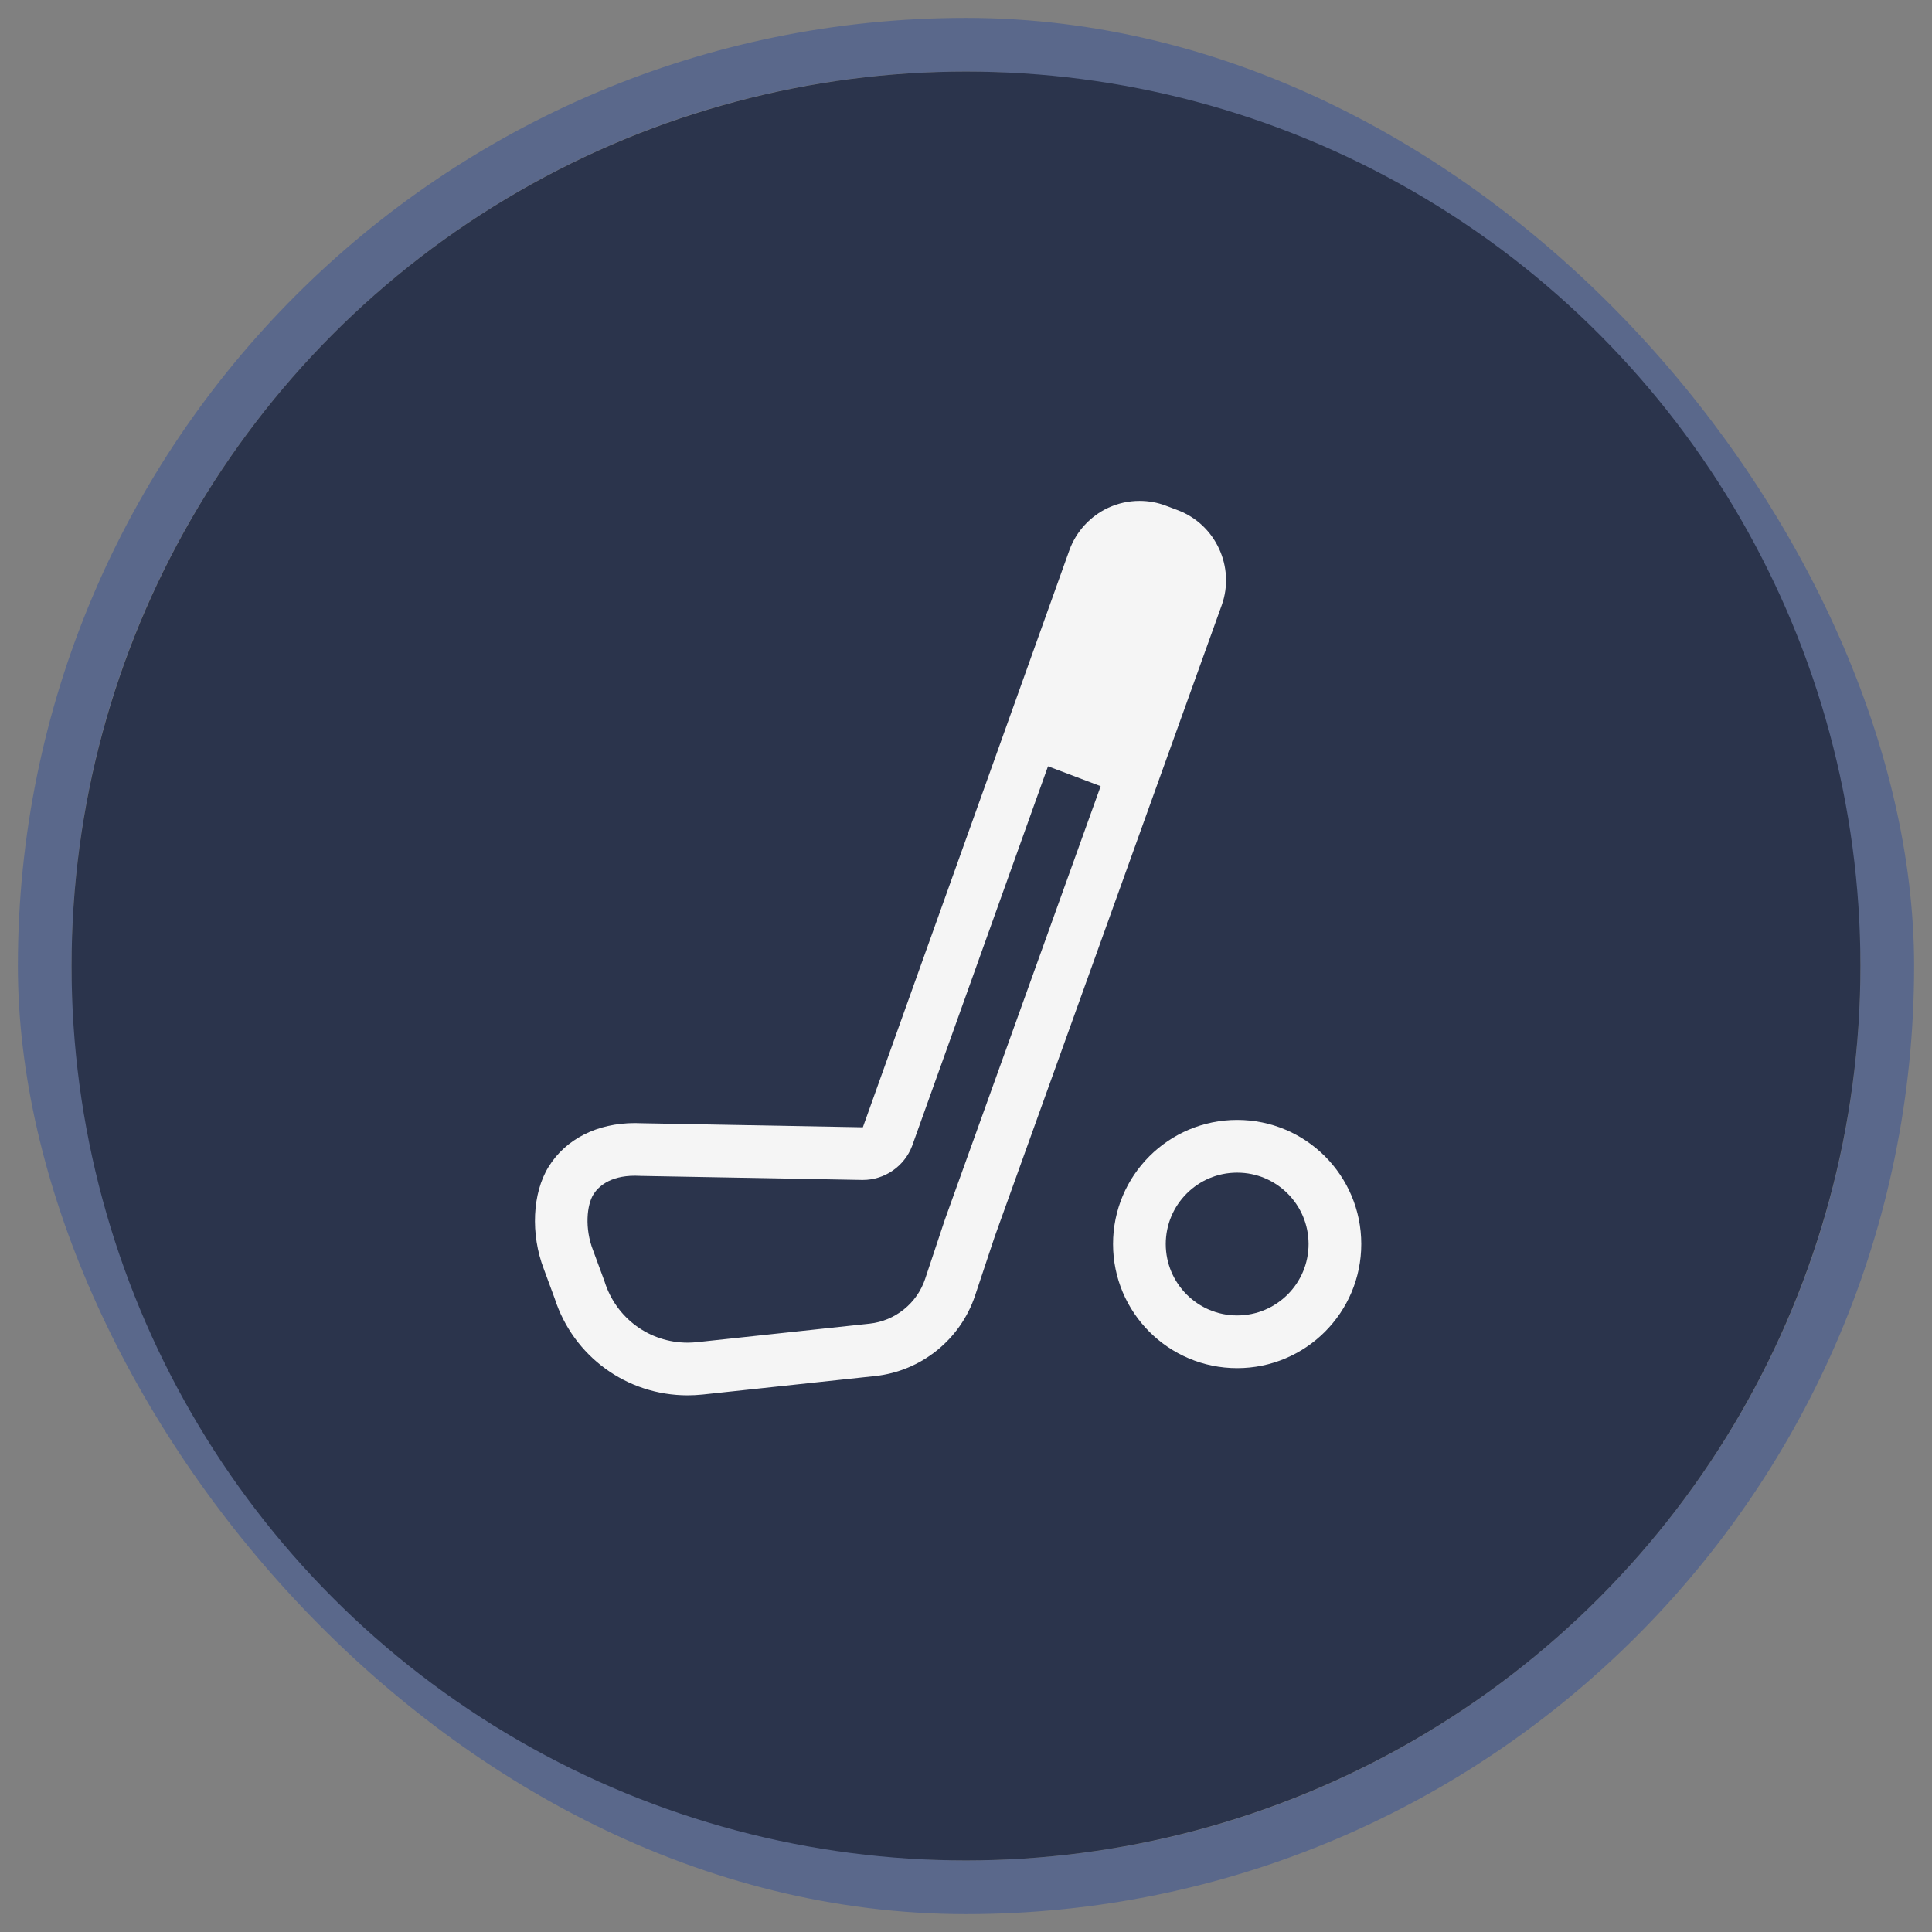
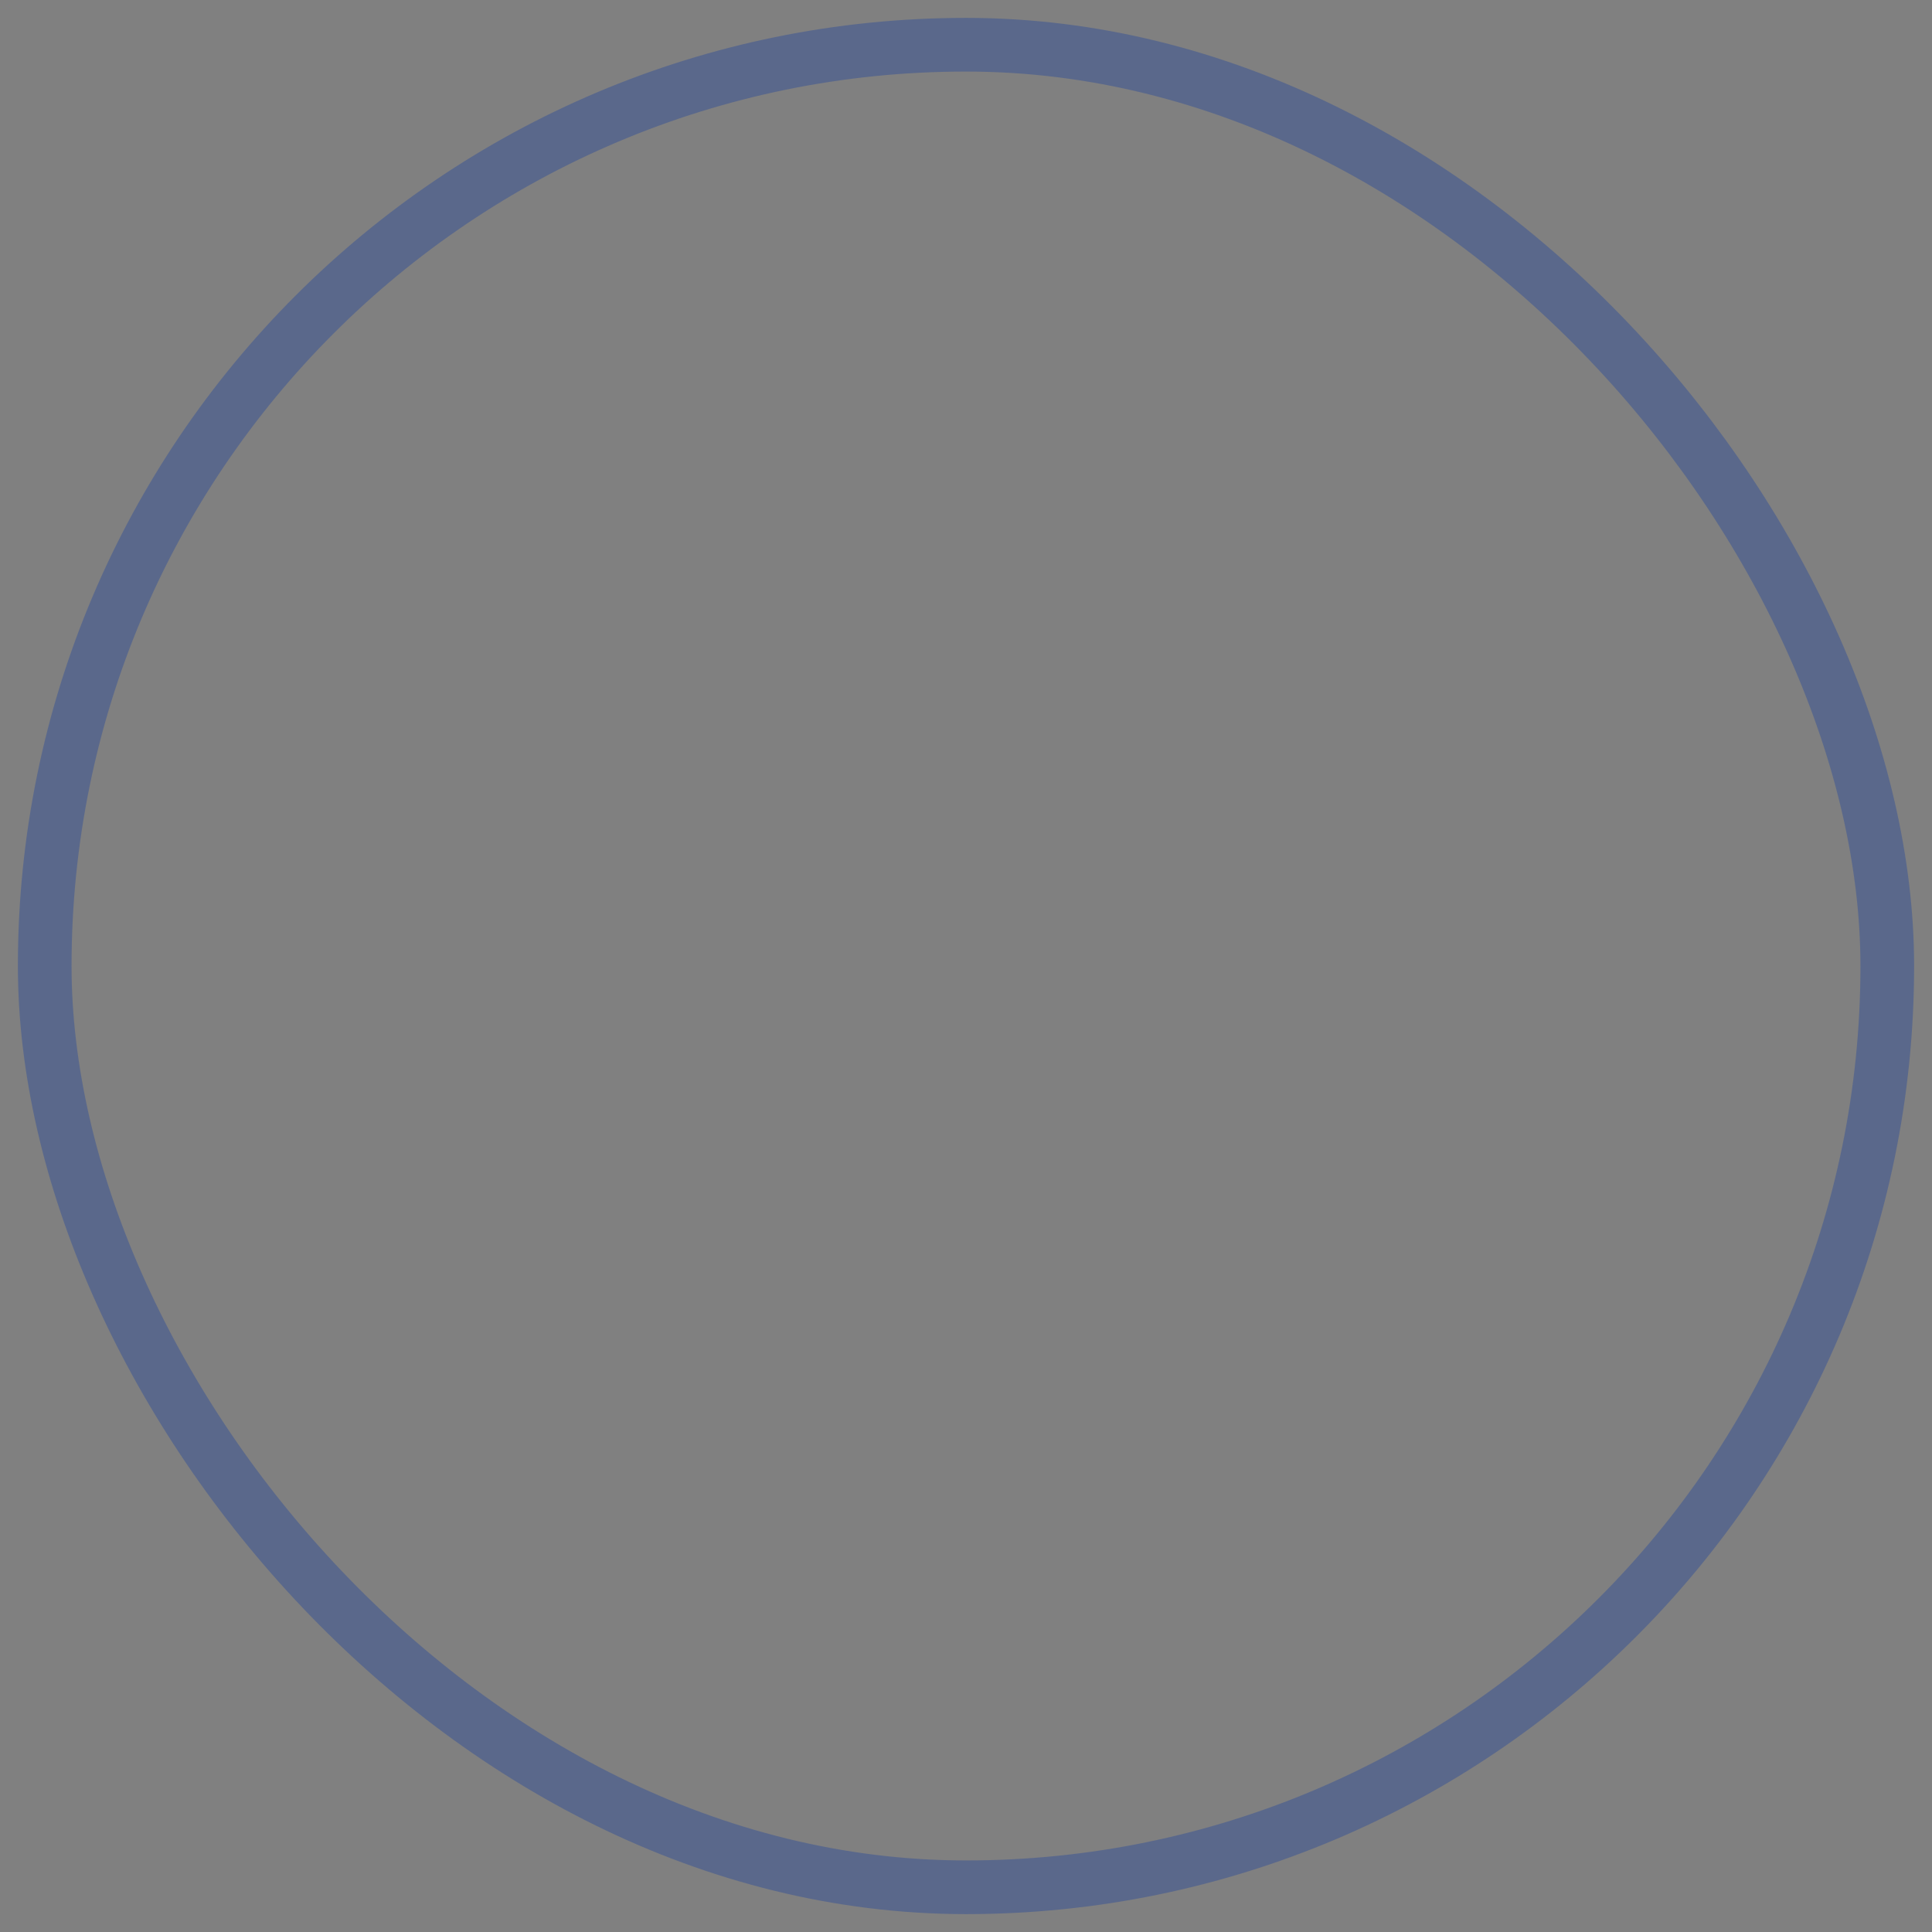
<svg xmlns="http://www.w3.org/2000/svg" width="54" height="54" viewBox="0 0 54 54" fill="none">
  <rect x="0" y="0" width="54" height="54" fill="#808080" stroke="none" />
  <rect x="1.25" y="1.25" width="51.5" height="51.5" rx="25.75" stroke="#5A688B" stroke-width="1.5" />
-   <circle cx="27" cy="27" r="25" fill="#2B344C" />
  <g clip-path="url(#clip0_714_346)">
-     <path d="M32.921 14.26L32.588 14.135C32.353 14.045 32.105 14 31.851 14C31.547 14 31.253 14.065 30.977 14.192C30.472 14.426 30.075 14.86 29.888 15.383L24.117 31.508L17.951 31.395C17.882 31.392 17.815 31.39 17.749 31.39C16.694 31.39 15.813 31.835 15.333 32.613C14.879 33.348 14.826 34.494 15.199 35.467L15.503 36.291C16.025 37.912 17.516 39 19.22 39C19.358 39 19.498 38.992 19.638 38.978L24.46 38.461C25.748 38.323 26.845 37.44 27.254 36.211L27.804 34.56L34.147 16.917C34.529 15.852 33.98 14.66 32.921 14.26ZM26.415 34.073L26.413 34.079L26.411 34.084L25.858 35.746C25.63 36.429 25.02 36.92 24.303 36.997L19.481 37.514C19.394 37.523 19.307 37.528 19.22 37.528C18.153 37.528 17.221 36.844 16.9 35.825L16.896 35.813L16.892 35.802L16.578 34.95L16.576 34.947L16.575 34.943C16.337 34.328 16.403 33.682 16.585 33.387C16.706 33.191 17.018 32.862 17.749 32.862C17.795 32.862 17.842 32.863 17.889 32.866L17.898 32.867H17.908L24.091 32.98H24.118C24.726 32.98 25.279 32.598 25.494 32.029L25.496 32.025L25.497 32.02L29.292 21.418L30.764 21.974L26.415 34.073Z" fill="#F5F5F5" />
-     <path d="M34.579 31.302C32.662 31.302 31.11 32.855 31.11 34.771C31.11 36.687 32.662 38.24 34.579 38.24C36.495 38.24 38.048 36.687 38.048 34.771C38.048 32.855 36.495 31.302 34.579 31.302ZM35.99 36.182C35.626 36.544 35.132 36.766 34.579 36.767C34.025 36.766 33.531 36.544 33.168 36.182C32.806 35.819 32.584 35.324 32.583 34.771C32.584 34.218 32.806 33.723 33.168 33.36C33.531 32.998 34.025 32.776 34.579 32.776C35.132 32.776 35.626 32.998 35.99 33.36C36.352 33.723 36.574 34.218 36.575 34.771C36.574 35.324 36.352 35.819 35.99 36.182Z" fill="#F5F5F5" />
-   </g>
+     </g>
  <defs>
    <clipPath id="clip0_714_346">
      <rect width="25" height="25" fill="white" transform="translate(14 14)" />
    </clipPath>
  </defs>
</svg>